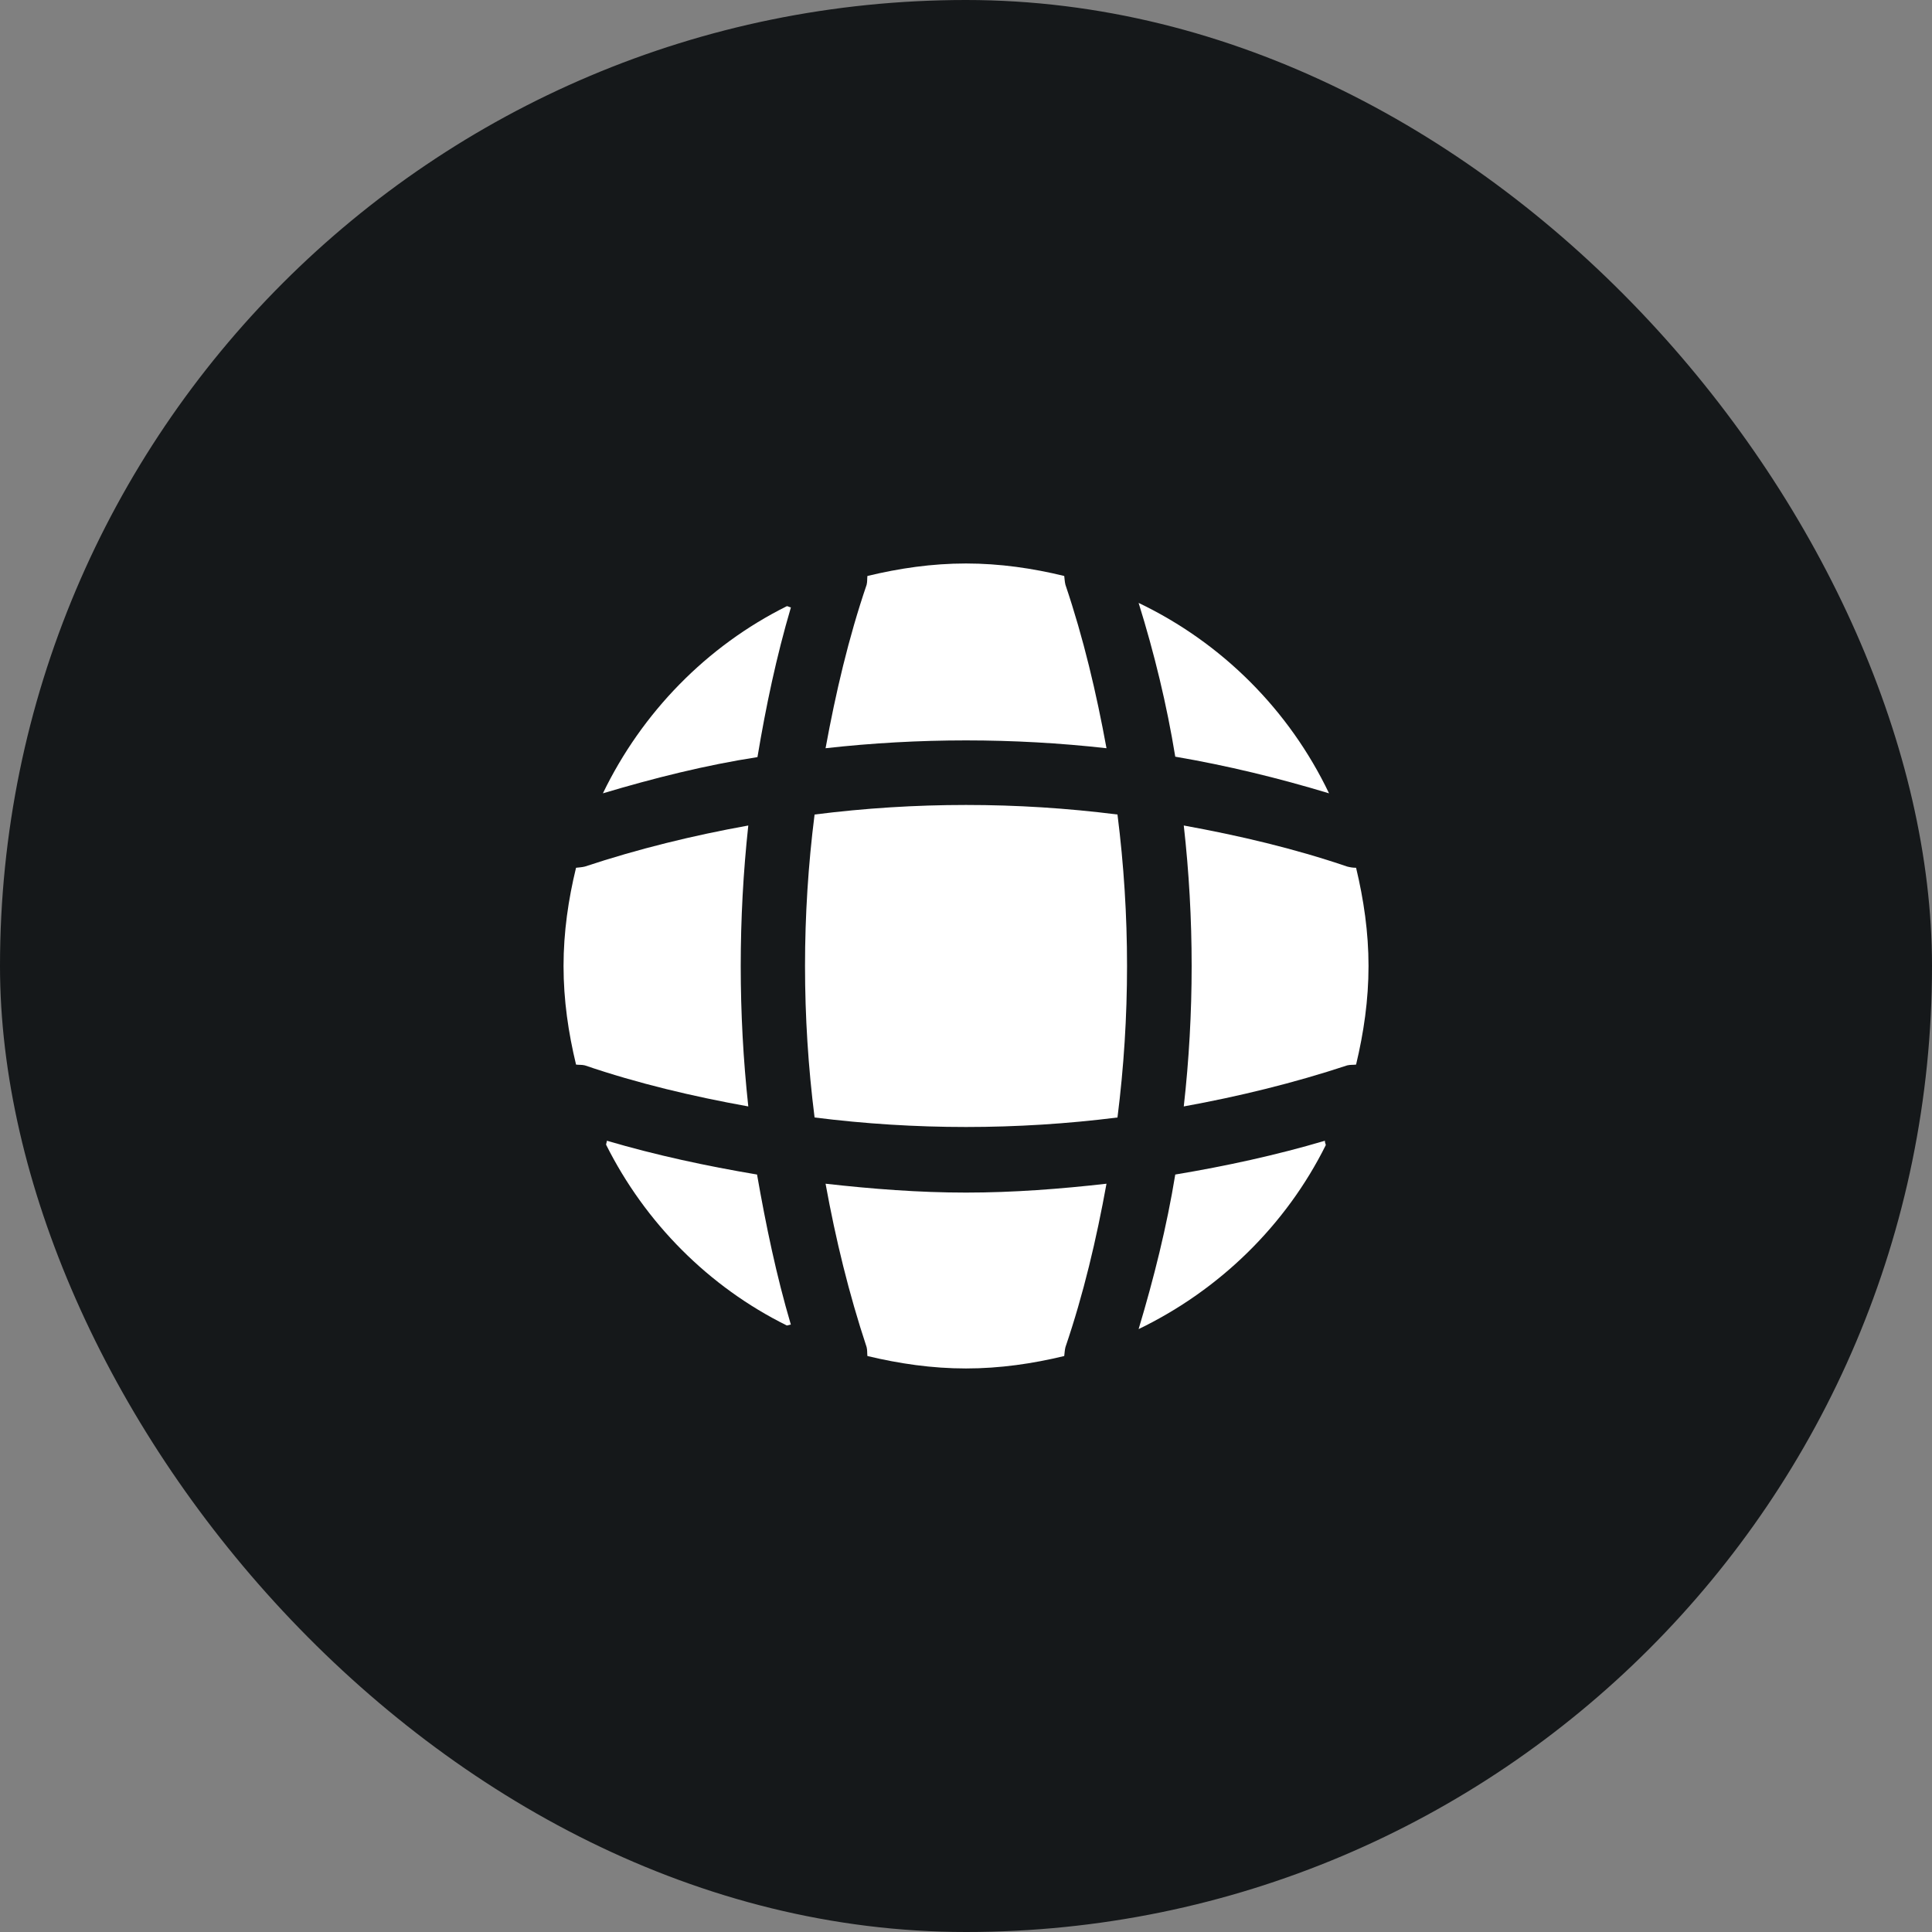
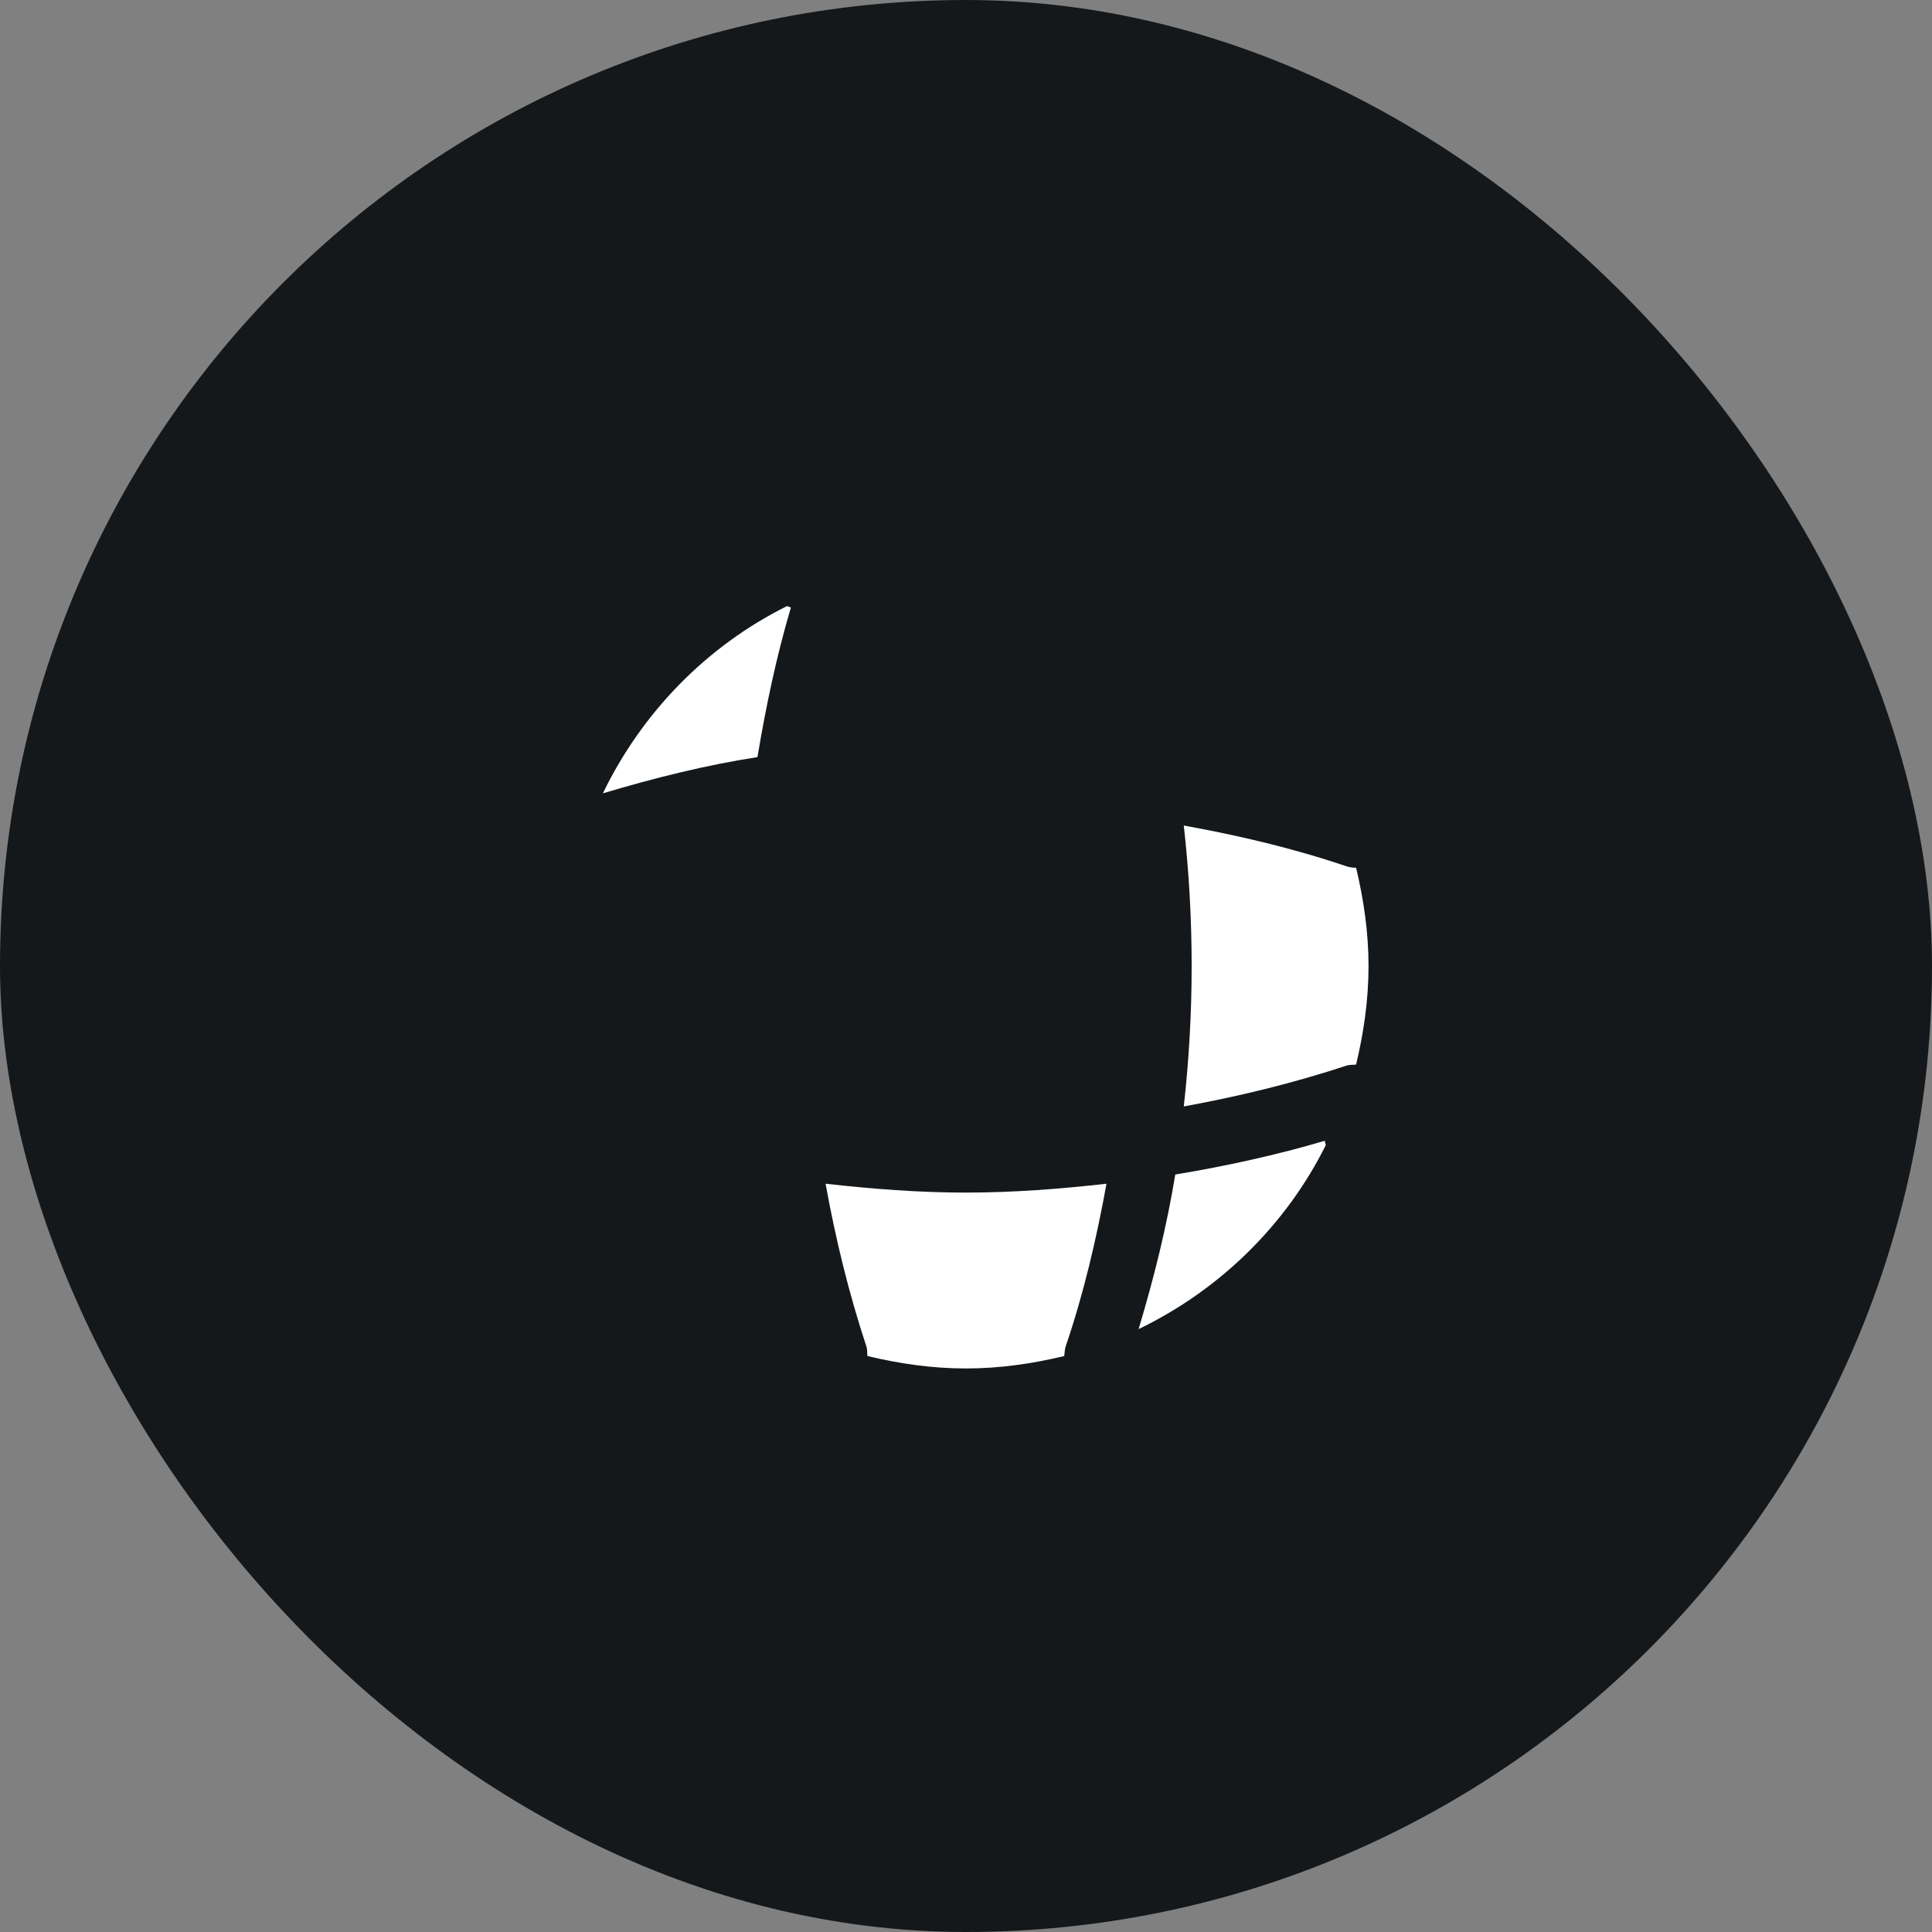
<svg xmlns="http://www.w3.org/2000/svg" width="32" height="32" viewBox="0 0 32 32" fill="none">
  <rect x="0" y="0" width="32" height="32" fill="#808080" stroke="none" />
  <rect width="32" height="32" rx="16" fill="#15181A" />
-   <path d="M13.099 21.94C13.079 21.94 13.052 21.954 13.032 21.954C11.739 21.314 10.686 20.254 10.039 18.96C10.039 18.94 10.052 18.914 10.052 18.894C10.866 19.134 11.706 19.314 12.539 19.454C12.686 20.294 12.859 21.127 13.099 21.94Z" fill="white" />
  <path d="M21.959 18.967C21.299 20.294 20.199 21.367 18.859 22.014C19.113 21.167 19.326 20.314 19.466 19.454C20.306 19.314 21.133 19.134 21.946 18.894C21.939 18.92 21.959 18.947 21.959 18.967Z" fill="white" />
-   <path d="M22.013 13.14C21.173 12.886 20.326 12.68 19.466 12.533C19.326 11.673 19.119 10.82 18.859 9.986C20.239 10.646 21.353 11.76 22.013 13.14Z" fill="white" />
  <path d="M13.1 10.06C12.86 10.873 12.686 11.7 12.546 12.54C11.686 12.673 10.833 12.887 9.986 13.14C10.633 11.8 11.706 10.7 13.033 10.04C13.053 10.04 13.08 10.06 13.1 10.06Z" fill="white" />
-   <path d="M18.327 12.393C16.78 12.22 15.22 12.22 13.674 12.393C13.841 11.48 14.054 10.566 14.354 9.686C14.367 9.633 14.361 9.593 14.367 9.54C14.894 9.413 15.434 9.333 16 9.333C16.561 9.333 17.107 9.413 17.627 9.54C17.634 9.593 17.634 9.633 17.647 9.686C17.947 10.573 18.16 11.48 18.327 12.393Z" fill="white" />
-   <path d="M12.394 18.326C11.474 18.16 10.567 17.946 9.687 17.646C9.634 17.633 9.594 17.64 9.541 17.633C9.414 17.106 9.334 16.566 9.334 15.999C9.334 15.44 9.414 14.893 9.541 14.373C9.594 14.366 9.634 14.366 9.687 14.353C10.574 14.059 11.474 13.839 12.394 13.673C12.227 15.22 12.227 16.779 12.394 18.326Z" fill="white" />
  <path d="M22.667 15.999C22.667 16.566 22.587 17.106 22.461 17.633C22.407 17.64 22.367 17.633 22.314 17.646C21.427 17.939 20.521 18.16 19.607 18.326C19.781 16.779 19.781 15.22 19.607 13.673C20.521 13.839 21.434 14.053 22.314 14.353C22.367 14.366 22.407 14.373 22.461 14.373C22.587 14.899 22.667 15.44 22.667 15.999Z" fill="white" />
  <path d="M18.327 19.606C18.16 20.526 17.947 21.433 17.647 22.313C17.634 22.366 17.634 22.406 17.627 22.46C17.107 22.586 16.561 22.666 16 22.666C15.434 22.666 14.894 22.586 14.367 22.46C14.361 22.406 14.367 22.366 14.354 22.313C14.06 21.426 13.841 20.526 13.674 19.606C14.447 19.693 15.22 19.753 16 19.753C16.78 19.753 17.561 19.693 18.327 19.606Z" fill="white" />
-   <path d="M18.509 18.509C16.842 18.719 15.159 18.719 13.492 18.509C13.281 16.841 13.281 15.158 13.492 13.491C15.159 13.28 16.842 13.28 18.509 13.491C18.72 15.158 18.72 16.841 18.509 18.509Z" fill="white" />
</svg>